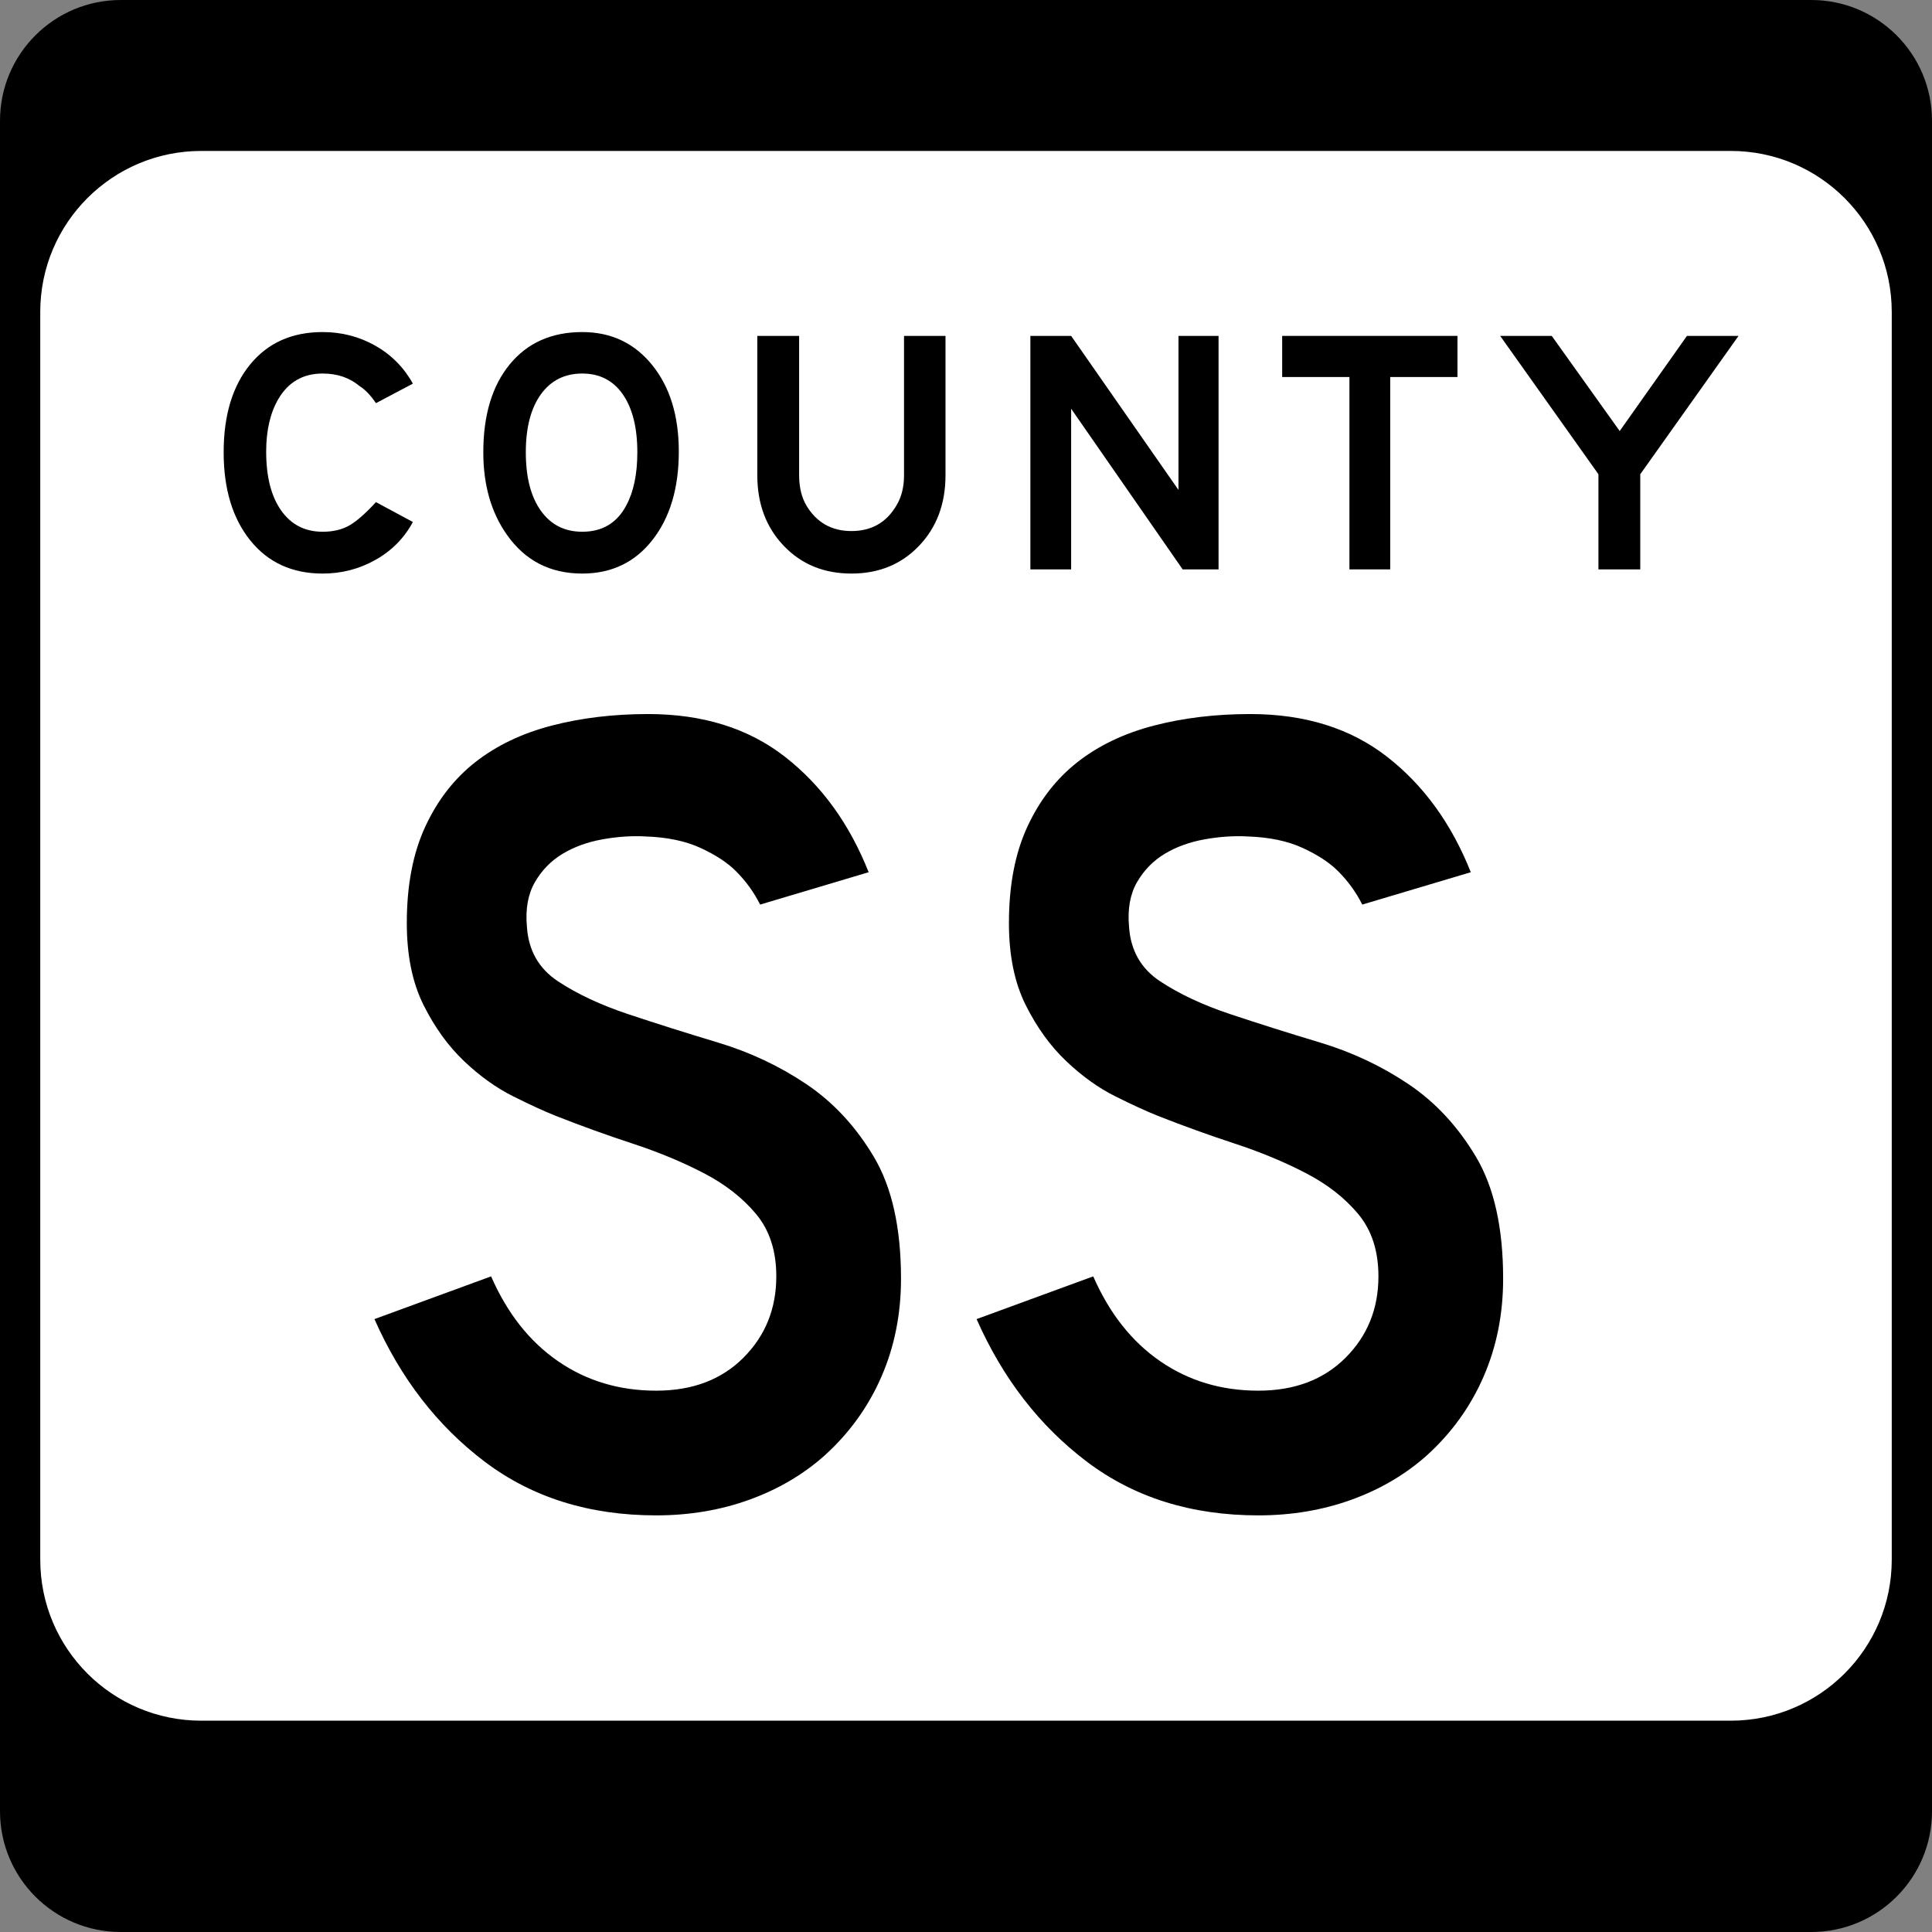
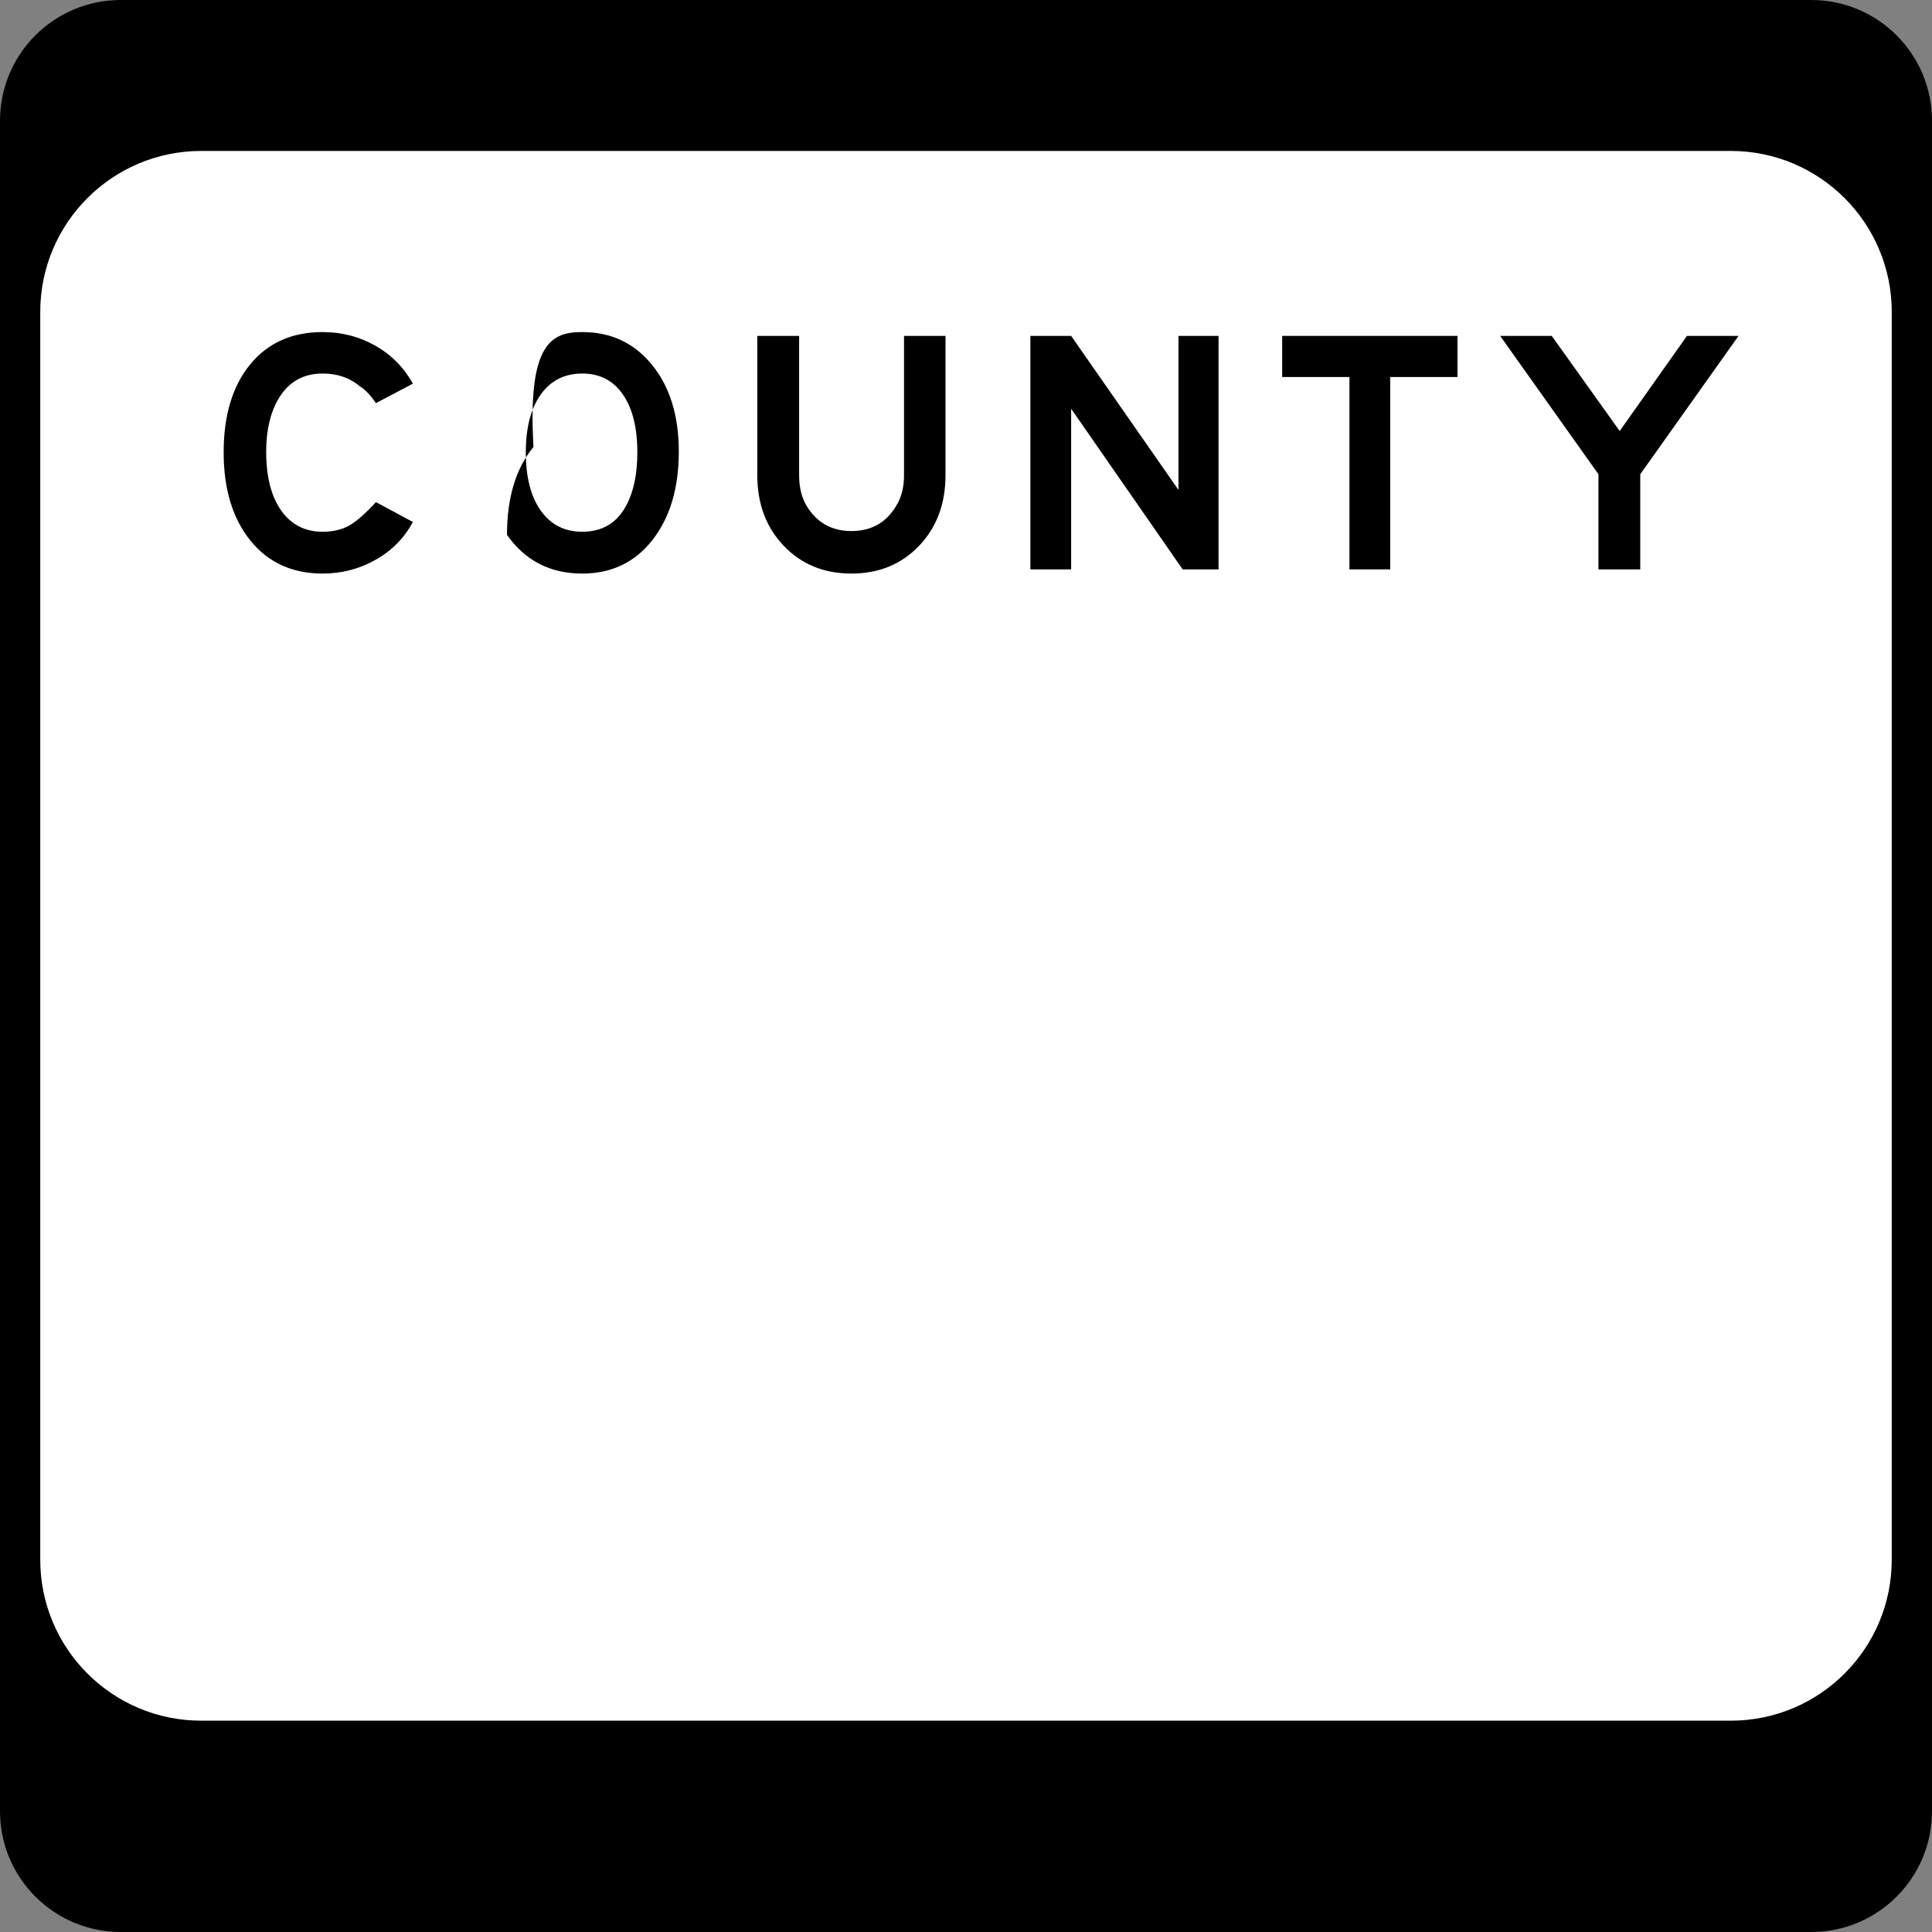
<svg xmlns="http://www.w3.org/2000/svg" xmlns:ns1="http://sodipodi.sourceforge.net/DTD/sodipodi-0.dtd" xmlns:ns2="http://www.inkscape.org/namespaces/inkscape" version="1.1" id="Layer_1" width="384" height="384" viewBox="0 0 384 384" overflow="visible" enable-background="new 0 0 384 384" xml:space="preserve" ns1:version="0.32" ns2:version="0.44.1" ns1:docname="WIS County SS.svg" ns1:docbase="C:\Documents and Settings\onsons\My Documents\Wikipedia\Wisconsin">
  <rect x="0" y="0" width="384" height="384" fill="#808080" stroke="none" />
  <defs id="defs32" />
  <ns1:namedview ns2:window-height="714" ns2:window-width="1280" ns2:pageshadow="2" ns2:pageopacity="0.0" guidetolerance="10.0" gridtolerance="10.0" objecttolerance="10.0" borderopacity="1.0" bordercolor="#666666" pagecolor="#ffffff" id="base" showguides="true" ns2:guide-bbox="true" ns2:zoom="0.49088542" ns2:cx="-33.625018" ns2:cy="166.33451" ns2:window-x="-4" ns2:window-y="-4" ns2:current-layer="Layer_1">
    <ns1:guide orientation="horizontal" position="239.363" id="guide1898" />
    <ns1:guide orientation="horizontal" position="85.56" id="guide1900" />
  </ns1:namedview>
  <g id="g3">
    <g id="g5">
      <path d="M0,24C0,10.745,10.745,0,24,0h336c13.255,0,24,10.745,24,24v336c0,13.255-10.745,24-24,24H24    c-13.255,0-24-10.745-24-24V24L0,24z" id="path7" />
-       <path d="M192,192" id="path9" />
    </g>
    <g id="g11">
      <path fill="#FFFFFF" d="M8,62c0-17.673,14.327-32,32-32h304c17.674,0,32,14.327,32,32v248    c0,17.674-14.326,32-32,32H40c-17.673,0-32-14.326-32-32V62L8,62z" id="path13" />
      <path fill="#FFFFFF" d="M192,186" id="path15" />
    </g>
    <g id="g17">
      <path fill-rule="evenodd" clip-rule="evenodd" d="M82.064,103.749    c-1.709,3.186-4.179,5.691-7.411,7.515C71.421,113.088,67.911,114,64.125,114    c-6.049,0-10.84-2.193-14.373-6.58c-3.532-4.387-5.298-10.228-5.298-17.524    c0-7.342,1.754-13.16,5.264-17.455C53.228,68.147,58.03,66,64.125,66    c3.786,0,7.272,0.9,10.459,2.701c3.186,1.801,5.68,4.317,7.48,7.55    l-7.342,3.879c-1.062-1.57-2.147-2.701-3.255-3.394    c-1.985-1.662-4.433-2.494-7.342-2.494c-3.879,0-6.811,1.686-8.797,5.057    c-1.616,2.771-2.424,6.257-2.424,10.459c0,4.987,0.993,8.889,2.979,11.706    c1.985,2.816,4.733,4.225,8.242,4.225c2.078,0,3.844-0.416,5.299-1.247    c1.454-0.831,3.221-2.378,5.298-4.641L82.064,103.749z" id="path19" />
-       <path fill-rule="evenodd" clip-rule="evenodd" d="M134.917,89.758c0,7.25-1.743,13.102-5.229,17.558    S121.549,114,115.731,114c-6.372,0-11.359-2.562-14.961-7.688    c-3.14-4.433-4.71-9.904-4.71-16.416c0-7.388,1.754-13.218,5.264-17.489    C104.833,68.136,109.636,66,115.731,66c5.726,0,10.355,2.182,13.888,6.545    S134.917,82.646,134.917,89.758z M126.675,89.896c0-4.895-0.958-8.727-2.875-11.498    s-4.606-4.156-8.069-4.156c-3.509,0-6.256,1.386-8.242,4.156    s-2.979,6.603-2.979,11.498c0,4.941,0.993,8.808,2.979,11.602    c1.986,2.793,4.733,4.19,8.242,4.19c3.971,0,6.88-1.731,8.728-5.195    C125.936,97.769,126.675,94.236,126.675,89.896z" id="path21" />
+       <path fill-rule="evenodd" clip-rule="evenodd" d="M134.917,89.758c0,7.25-1.743,13.102-5.229,17.558    S121.549,114,115.731,114c-6.372,0-11.359-2.562-14.961-7.688    c0-7.388,1.754-13.218,5.264-17.489    C104.833,68.136,109.636,66,115.731,66c5.726,0,10.355,2.182,13.888,6.545    S134.917,82.646,134.917,89.758z M126.675,89.896c0-4.895-0.958-8.727-2.875-11.498    s-4.606-4.156-8.069-4.156c-3.509,0-6.256,1.386-8.242,4.156    s-2.979,6.603-2.979,11.498c0,4.941,0.993,8.808,2.979,11.602    c1.986,2.793,4.733,4.19,8.242,4.19c3.971,0,6.88-1.731,8.728-5.195    C125.936,97.769,126.675,94.236,126.675,89.896z" id="path21" />
      <path fill-rule="evenodd" clip-rule="evenodd" d="M187.924,94.468c0,5.68-1.755,10.354-5.264,14.026    C179.15,112.165,174.671,114,169.223,114c-5.449,0-9.928-1.835-13.438-5.506    c-3.509-3.671-5.264-8.346-5.264-14.026V66.762h8.312v27.706    c0,2.354,0.484,4.363,1.454,6.026c2.032,3.371,5.01,5.056,8.936,5.056    c3.971,0,6.949-1.686,8.935-5.056c1.016-1.663,1.524-3.671,1.524-6.026V66.762    h8.243V94.468z" id="path23" />
      <polygon fill-rule="evenodd" clip-rule="evenodd" points="242.197,113.169 235.062,113.169 212.898,81.238     212.898,113.169 204.795,113.169 204.795,66.762 212.898,66.762 234.231,97.376     234.231,66.762 242.197,66.762   " id="polygon25" />
      <polygon fill-rule="evenodd" clip-rule="evenodd" points="289.682,74.935 276.314,74.935     276.314,113.169 268.211,113.169 268.211,74.935 254.842,74.935 254.842,66.762     289.682,66.762   " id="polygon27" />
      <polygon fill-rule="evenodd" clip-rule="evenodd" points="345.546,66.762 326.014,94.26     326.014,113.169 317.702,113.169 317.702,94.26 298.17,66.762 308.42,66.762     321.927,85.671 335.295,66.762   " id="polygon29" />
    </g>
  </g>
-   <path style="font-size:229.496px;font-style:normal;font-variant:normal;font-weight:normal;font-stretch:normal;text-align:center;line-height:125%;writing-mode:lr-tb;text-anchor:middle;fill:black;fill-opacity:1;stroke:none;stroke-width:1px;stroke-linecap:butt;stroke-linejoin:miter;stroke-opacity:1;font-family:Roadgeek 2005 Series D" d="M 179.082,254.149 C 179.082,261.186 177.78,267.687 175.177,273.654 C 172.574,279.622 168.826,284.823 163.933,289.259 C 159.647,293.083 154.635,296.028 148.9,298.094 C 143.163,300.16 137.006,301.193 130.427,301.193 C 117.116,301.193 105.755,297.636 96.344,290.523 C 86.934,283.409 79.628,273.963 74.426,262.182 L 97.608,253.687 C 100.821,261.031 105.257,266.654 110.919,270.555 C 116.58,274.456 123.083,276.407 130.427,276.407 C 137.618,276.407 143.393,274.226 147.754,269.865 C 152.115,265.504 154.296,260.112 154.296,253.687 C 154.296,248.64 152.957,244.51 150.279,241.298 C 147.601,238.085 144.121,235.369 139.837,233.149 C 135.553,230.929 130.848,228.977 125.721,227.294 C 120.594,225.611 115.507,223.774 110.46,221.785 C 108.163,220.87 105.332,219.571 101.968,217.888 C 98.604,216.205 95.353,213.871 92.215,210.888 C 89.078,207.904 86.4,204.193 84.182,199.755 C 81.964,195.317 80.856,189.886 80.856,183.461 C 80.856,175.968 82.079,169.581 84.525,164.303 C 86.972,159.025 90.3,154.741 94.509,151.451 C 98.718,148.162 103.768,145.751 109.658,144.22 C 115.548,142.689 121.934,141.923 128.817,141.923 C 139.681,141.923 148.748,144.753 156.015,150.415 C 163.283,156.076 168.828,163.725 172.652,173.362 L 151.081,179.791 C 149.858,177.345 148.252,175.127 146.263,173.138 C 144.577,171.453 142.242,169.921 139.259,168.544 C 136.275,167.166 132.643,166.403 128.361,166.253 C 125.606,166.099 122.737,166.29 119.754,166.824 C 116.77,167.359 114.131,168.315 111.836,169.692 C 109.541,171.07 107.705,172.944 106.328,175.316 C 104.95,177.688 104.416,180.634 104.724,184.155 C 105.027,188.894 107.092,192.526 110.919,195.052 C 114.745,197.578 119.412,199.759 124.919,201.594 C 130.426,203.429 136.355,205.302 142.705,207.214 C 149.055,209.126 154.906,211.88 160.259,215.475 C 165.612,219.07 170.088,223.89 173.685,229.934 C 177.283,235.978 179.082,244.05 179.082,254.149 L 179.082,254.149 z M 298.76,254.149 C 298.76,261.186 297.459,267.687 294.856,273.654 C 292.253,279.622 288.504,284.823 283.611,289.259 C 279.325,293.083 274.314,296.028 268.578,298.094 C 262.842,300.16 256.685,301.193 250.106,301.193 C 236.794,301.193 225.433,297.636 216.023,290.523 C 206.612,283.409 199.306,273.963 194.105,262.182 L 217.287,253.687 C 220.499,261.031 224.936,266.654 230.597,270.555 C 236.258,274.456 242.761,276.407 250.106,276.407 C 257.296,276.407 263.072,274.226 267.433,269.865 C 271.794,265.504 273.974,260.112 273.974,253.687 C 273.974,248.64 272.635,244.51 269.958,241.298 C 267.28,238.085 263.799,235.369 259.515,233.149 C 255.231,230.929 250.526,228.977 245.399,227.294 C 240.273,225.611 235.186,223.774 230.138,221.785 C 227.841,220.87 225.011,219.571 221.646,217.888 C 218.282,216.205 215.031,213.871 211.894,210.888 C 208.756,207.904 206.078,204.193 203.861,199.755 C 201.643,195.317 200.534,189.886 200.534,183.461 C 200.534,175.968 201.757,169.581 204.204,164.303 C 206.65,159.025 209.978,154.741 214.188,151.451 C 218.397,148.162 223.446,145.751 229.336,144.22 C 235.226,142.689 241.613,141.923 248.495,141.923 C 259.36,141.923 268.426,144.753 275.694,150.415 C 282.961,156.076 288.507,163.725 292.331,173.362 L 270.76,179.791 C 269.536,177.345 267.93,175.127 265.941,173.138 C 264.255,171.453 261.921,169.921 258.937,168.544 C 255.954,167.166 252.321,166.403 248.04,166.253 C 245.285,166.099 242.416,166.29 239.432,166.824 C 236.449,167.359 233.809,168.315 231.515,169.692 C 229.22,171.07 227.384,172.944 226.006,175.316 C 224.629,177.688 224.094,180.634 224.402,184.155 C 224.706,188.894 226.771,192.526 230.597,195.052 C 234.423,197.578 239.09,199.759 244.597,201.594 C 250.105,203.429 256.033,205.302 262.383,207.214 C 268.733,209.126 274.585,211.88 279.938,215.475 C 285.291,219.07 289.766,223.89 293.364,229.934 C 296.961,235.978 298.76,244.05 298.76,254.149 L 298.76,254.149 z " id="text1902" />
</svg>